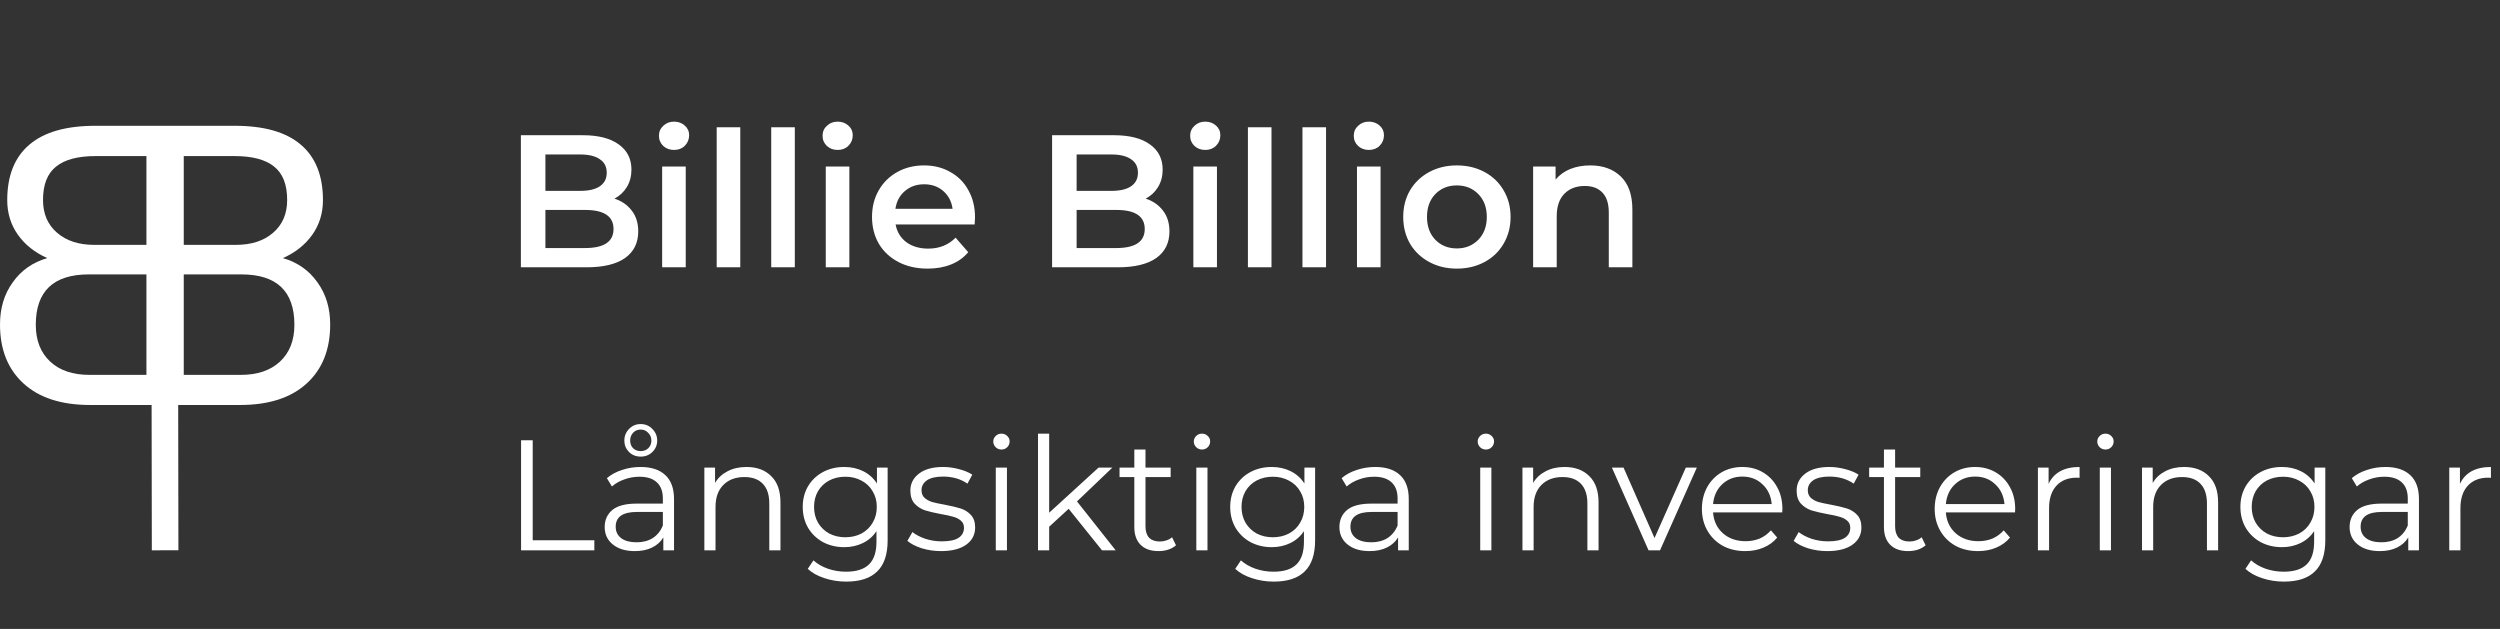
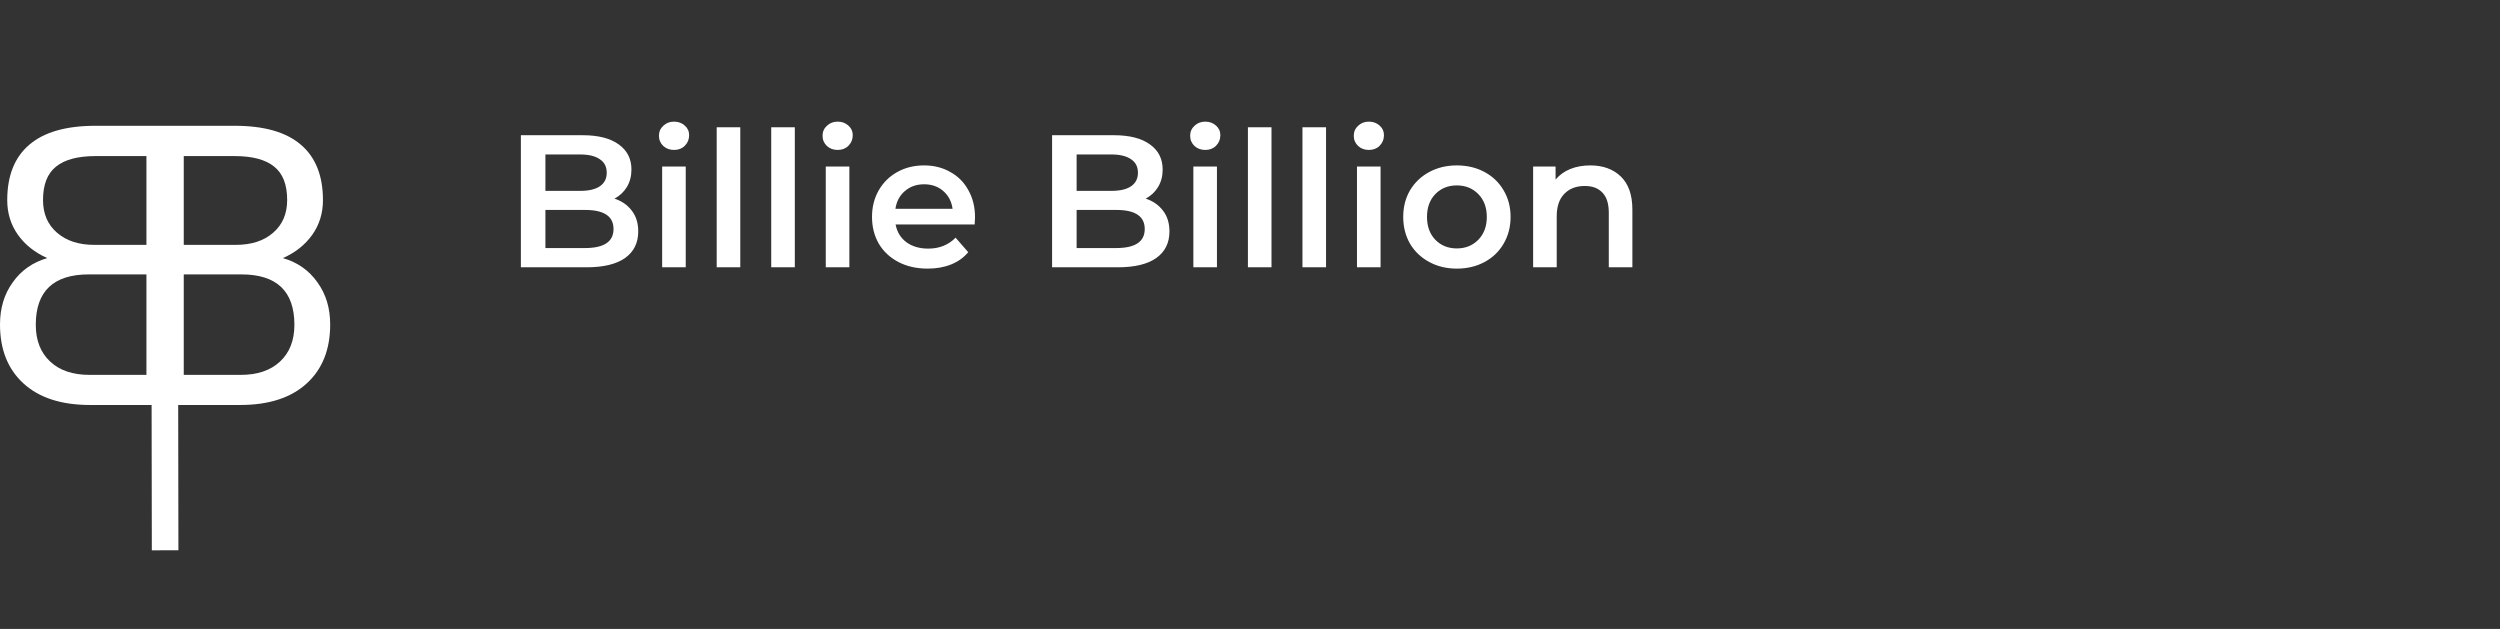
<svg xmlns="http://www.w3.org/2000/svg" width="159" height="40" viewBox="0 0 159 40" fill="none">
  <rect x="0" y="0" width="159" height="40" fill="#333333" stroke="none" />
-   <path d="M33.14 28H33.88V34.36H37.8V35H33.14V28ZM40.738 29.7C41.425 29.7 41.952 29.873 42.318 30.22C42.685 30.56 42.868 31.067 42.868 31.74V35H42.188V34.18C42.028 34.453 41.791 34.667 41.478 34.82C41.172 34.973 40.805 35.05 40.378 35.05C39.791 35.05 39.325 34.91 38.978 34.63C38.632 34.35 38.458 33.98 38.458 33.52C38.458 33.073 38.618 32.713 38.938 32.44C39.265 32.167 39.782 32.03 40.488 32.03H42.158V31.71C42.158 31.257 42.032 30.913 41.778 30.68C41.525 30.44 41.155 30.32 40.668 30.32C40.335 30.32 40.015 30.377 39.708 30.49C39.401 30.597 39.138 30.747 38.918 30.94L38.598 30.41C38.865 30.183 39.185 30.01 39.558 29.89C39.931 29.763 40.325 29.7 40.738 29.7ZM40.488 34.49C40.888 34.49 41.231 34.4 41.518 34.22C41.805 34.033 42.018 33.767 42.158 33.42V32.56H40.508C39.608 32.56 39.158 32.873 39.158 33.5C39.158 33.807 39.275 34.05 39.508 34.23C39.742 34.403 40.068 34.49 40.488 34.49ZM40.748 29.04C40.448 29.04 40.198 28.94 39.998 28.74C39.805 28.54 39.708 28.3 39.708 28.02C39.708 27.733 39.808 27.487 40.008 27.28C40.208 27.073 40.455 26.97 40.748 26.97C41.041 26.97 41.288 27.073 41.488 27.28C41.695 27.487 41.798 27.733 41.798 28.02C41.798 28.3 41.698 28.54 41.498 28.74C41.298 28.94 41.048 29.04 40.748 29.04ZM40.748 28.69C40.948 28.69 41.111 28.627 41.238 28.5C41.365 28.373 41.428 28.213 41.428 28.02C41.428 27.827 41.361 27.663 41.228 27.53C41.102 27.39 40.941 27.32 40.748 27.32C40.555 27.32 40.395 27.387 40.268 27.52C40.142 27.653 40.078 27.82 40.078 28.02C40.078 28.213 40.138 28.373 40.258 28.5C40.385 28.627 40.548 28.69 40.748 28.69ZM47.477 29.7C48.137 29.7 48.66 29.893 49.047 30.28C49.44 30.66 49.637 31.217 49.637 31.95V35H48.927V32.02C48.927 31.473 48.79 31.057 48.517 30.77C48.243 30.483 47.853 30.34 47.347 30.34C46.78 30.34 46.33 30.51 45.997 30.85C45.67 31.183 45.507 31.647 45.507 32.24V35H44.797V29.74H45.477V30.71C45.67 30.39 45.937 30.143 46.277 29.97C46.623 29.79 47.023 29.7 47.477 29.7ZM56.454 29.74V34.36C56.454 35.253 56.234 35.913 55.794 36.34C55.36 36.773 54.704 36.99 53.824 36.99C53.337 36.99 52.874 36.917 52.434 36.77C52 36.63 51.647 36.433 51.374 36.18L51.734 35.64C51.987 35.867 52.294 36.043 52.654 36.17C53.02 36.297 53.404 36.36 53.804 36.36C54.47 36.36 54.96 36.203 55.274 35.89C55.587 35.583 55.744 35.103 55.744 34.45V33.78C55.524 34.113 55.234 34.367 54.874 34.54C54.52 34.713 54.127 34.8 53.694 34.8C53.2 34.8 52.75 34.693 52.344 34.48C51.944 34.26 51.627 33.957 51.394 33.57C51.167 33.177 51.054 32.733 51.054 32.24C51.054 31.747 51.167 31.307 51.394 30.92C51.627 30.533 51.944 30.233 52.344 30.02C52.744 29.807 53.194 29.7 53.694 29.7C54.14 29.7 54.544 29.79 54.904 29.97C55.264 30.15 55.554 30.41 55.774 30.75V29.74H56.454ZM53.764 34.17C54.144 34.17 54.487 34.09 54.794 33.93C55.1 33.763 55.337 33.533 55.504 33.24C55.677 32.947 55.764 32.613 55.764 32.24C55.764 31.867 55.677 31.537 55.504 31.25C55.337 30.957 55.1 30.73 54.794 30.57C54.494 30.403 54.15 30.32 53.764 30.32C53.384 30.32 53.04 30.4 52.734 30.56C52.434 30.72 52.197 30.947 52.024 31.24C51.857 31.533 51.774 31.867 51.774 32.24C51.774 32.613 51.857 32.947 52.024 33.24C52.197 33.533 52.434 33.763 52.734 33.93C53.04 34.09 53.384 34.17 53.764 34.17ZM59.849 35.05C59.423 35.05 59.013 34.99 58.619 34.87C58.233 34.743 57.929 34.587 57.709 34.4L58.029 33.84C58.249 34.013 58.526 34.157 58.859 34.27C59.193 34.377 59.539 34.43 59.899 34.43C60.379 34.43 60.733 34.357 60.959 34.21C61.193 34.057 61.309 33.843 61.309 33.57C61.309 33.377 61.246 33.227 61.119 33.12C60.993 33.007 60.833 32.923 60.639 32.87C60.446 32.81 60.189 32.753 59.869 32.7C59.443 32.62 59.099 32.54 58.839 32.46C58.579 32.373 58.356 32.23 58.169 32.03C57.989 31.83 57.899 31.553 57.899 31.2C57.899 30.76 58.083 30.4 58.449 30.12C58.816 29.84 59.326 29.7 59.979 29.7C60.319 29.7 60.659 29.747 60.999 29.84C61.339 29.927 61.619 30.043 61.839 30.19L61.529 30.76C61.096 30.46 60.579 30.31 59.979 30.31C59.526 30.31 59.183 30.39 58.949 30.55C58.723 30.71 58.609 30.92 58.609 31.18C58.609 31.38 58.673 31.54 58.799 31.66C58.933 31.78 59.096 31.87 59.289 31.93C59.483 31.983 59.749 32.04 60.089 32.1C60.509 32.18 60.846 32.26 61.099 32.34C61.353 32.42 61.569 32.557 61.749 32.75C61.929 32.943 62.019 33.21 62.019 33.55C62.019 34.01 61.826 34.377 61.439 34.65C61.059 34.917 60.529 35.05 59.849 35.05ZM63.332 29.74H64.042V35H63.332V29.74ZM63.692 28.59C63.545 28.59 63.422 28.54 63.322 28.44C63.222 28.34 63.172 28.22 63.172 28.08C63.172 27.947 63.222 27.83 63.322 27.73C63.422 27.63 63.545 27.58 63.692 27.58C63.839 27.58 63.962 27.63 64.062 27.73C64.162 27.823 64.212 27.937 64.212 28.07C64.212 28.217 64.162 28.34 64.062 28.44C63.962 28.54 63.839 28.59 63.692 28.59ZM67.967 32.36L66.727 33.5V35H66.017V27.58H66.727V32.61L69.867 29.74H70.747L68.497 31.89L70.957 35H70.087L67.967 32.36ZM74.793 34.68C74.66 34.8 74.493 34.893 74.293 34.96C74.1 35.02 73.897 35.05 73.683 35.05C73.19 35.05 72.81 34.917 72.543 34.65C72.276 34.383 72.143 34.007 72.143 33.52V30.34H71.203V29.74H72.143V28.59H72.853V29.74H74.453V30.34H72.853V33.48C72.853 33.793 72.93 34.033 73.083 34.2C73.243 34.36 73.47 34.44 73.763 34.44C73.91 34.44 74.05 34.417 74.183 34.37C74.323 34.323 74.443 34.257 74.543 34.17L74.793 34.68ZM76.086 29.74H76.796V35H76.086V29.74ZM76.446 28.59C76.299 28.59 76.176 28.54 76.076 28.44C75.976 28.34 75.926 28.22 75.926 28.08C75.926 27.947 75.976 27.83 76.076 27.73C76.176 27.63 76.299 27.58 76.446 27.58C76.592 27.58 76.716 27.63 76.816 27.73C76.916 27.823 76.966 27.937 76.966 28.07C76.966 28.217 76.916 28.34 76.816 28.44C76.716 28.54 76.592 28.59 76.446 28.59ZM83.641 29.74V34.36C83.641 35.253 83.421 35.913 82.981 36.34C82.548 36.773 81.891 36.99 81.011 36.99C80.525 36.99 80.061 36.917 79.621 36.77C79.188 36.63 78.835 36.433 78.561 36.18L78.921 35.64C79.175 35.867 79.481 36.043 79.841 36.17C80.208 36.297 80.591 36.36 80.991 36.36C81.658 36.36 82.148 36.203 82.461 35.89C82.775 35.583 82.931 35.103 82.931 34.45V33.78C82.711 34.113 82.421 34.367 82.061 34.54C81.708 34.713 81.315 34.8 80.881 34.8C80.388 34.8 79.938 34.693 79.531 34.48C79.131 34.26 78.815 33.957 78.581 33.57C78.355 33.177 78.241 32.733 78.241 32.24C78.241 31.747 78.355 31.307 78.581 30.92C78.815 30.533 79.131 30.233 79.531 30.02C79.931 29.807 80.381 29.7 80.881 29.7C81.328 29.7 81.731 29.79 82.091 29.97C82.451 30.15 82.741 30.41 82.961 30.75V29.74H83.641ZM80.951 34.17C81.331 34.17 81.675 34.09 81.981 33.93C82.288 33.763 82.525 33.533 82.691 33.24C82.865 32.947 82.951 32.613 82.951 32.24C82.951 31.867 82.865 31.537 82.691 31.25C82.525 30.957 82.288 30.73 81.981 30.57C81.681 30.403 81.338 30.32 80.951 30.32C80.571 30.32 80.228 30.4 79.921 30.56C79.621 30.72 79.385 30.947 79.211 31.24C79.045 31.533 78.961 31.867 78.961 32.24C78.961 32.613 79.045 32.947 79.211 33.24C79.385 33.533 79.621 33.763 79.921 33.93C80.228 34.09 80.571 34.17 80.951 34.17ZM87.467 29.7C88.153 29.7 88.68 29.873 89.047 30.22C89.413 30.56 89.597 31.067 89.597 31.74V35H88.917V34.18C88.757 34.453 88.52 34.667 88.207 34.82C87.9 34.973 87.533 35.05 87.107 35.05C86.52 35.05 86.053 34.91 85.707 34.63C85.36 34.35 85.187 33.98 85.187 33.52C85.187 33.073 85.347 32.713 85.667 32.44C85.993 32.167 86.51 32.03 87.217 32.03H88.887V31.71C88.887 31.257 88.76 30.913 88.507 30.68C88.253 30.44 87.883 30.32 87.397 30.32C87.063 30.32 86.743 30.377 86.437 30.49C86.13 30.597 85.867 30.747 85.647 30.94L85.327 30.41C85.593 30.183 85.913 30.01 86.287 29.89C86.66 29.763 87.053 29.7 87.467 29.7ZM87.217 34.49C87.617 34.49 87.96 34.4 88.247 34.22C88.533 34.033 88.747 33.767 88.887 33.42V32.56H87.237C86.337 32.56 85.887 32.873 85.887 33.5C85.887 33.807 86.003 34.05 86.237 34.23C86.47 34.403 86.797 34.49 87.217 34.49ZM94.142 29.74H94.852V35H94.142V29.74ZM94.502 28.59C94.356 28.59 94.232 28.54 94.132 28.44C94.032 28.34 93.982 28.22 93.982 28.08C93.982 27.947 94.032 27.83 94.132 27.73C94.232 27.63 94.356 27.58 94.502 27.58C94.649 27.58 94.772 27.63 94.872 27.73C94.972 27.823 95.022 27.937 95.022 28.07C95.022 28.217 94.972 28.34 94.872 28.44C94.772 28.54 94.649 28.59 94.502 28.59ZM99.508 29.7C100.168 29.7 100.691 29.893 101.078 30.28C101.471 30.66 101.668 31.217 101.668 31.95V35H100.958V32.02C100.958 31.473 100.821 31.057 100.548 30.77C100.275 30.483 99.885 30.34 99.378 30.34C98.811 30.34 98.361 30.51 98.028 30.85C97.701 31.183 97.538 31.647 97.538 32.24V35H96.828V29.74H97.508V30.71C97.701 30.39 97.968 30.143 98.308 29.97C98.655 29.79 99.055 29.7 99.508 29.7ZM107.918 29.74L105.578 35H104.848L102.518 29.74H103.258L105.228 34.22L107.218 29.74H107.918ZM113.351 32.59H108.951C108.991 33.137 109.201 33.58 109.581 33.92C109.961 34.253 110.441 34.42 111.021 34.42C111.348 34.42 111.648 34.363 111.921 34.25C112.195 34.13 112.431 33.957 112.631 33.73L113.031 34.19C112.798 34.47 112.505 34.683 112.151 34.83C111.805 34.977 111.421 35.05 111.001 35.05C110.461 35.05 109.981 34.937 109.561 34.71C109.148 34.477 108.825 34.157 108.591 33.75C108.358 33.343 108.241 32.883 108.241 32.37C108.241 31.857 108.351 31.397 108.571 30.99C108.798 30.583 109.105 30.267 109.491 30.04C109.885 29.813 110.325 29.7 110.811 29.7C111.298 29.7 111.735 29.813 112.121 30.04C112.508 30.267 112.811 30.583 113.031 30.99C113.251 31.39 113.361 31.85 113.361 32.37L113.351 32.59ZM110.811 30.31C110.305 30.31 109.878 30.473 109.531 30.8C109.191 31.12 108.998 31.54 108.951 32.06H112.681C112.635 31.54 112.438 31.12 112.091 30.8C111.751 30.473 111.325 30.31 110.811 30.31ZM116.216 35.05C115.79 35.05 115.38 34.99 114.986 34.87C114.6 34.743 114.296 34.587 114.076 34.4L114.396 33.84C114.616 34.013 114.893 34.157 115.226 34.27C115.56 34.377 115.906 34.43 116.266 34.43C116.746 34.43 117.1 34.357 117.326 34.21C117.56 34.057 117.676 33.843 117.676 33.57C117.676 33.377 117.613 33.227 117.486 33.12C117.36 33.007 117.2 32.923 117.006 32.87C116.813 32.81 116.556 32.753 116.236 32.7C115.81 32.62 115.466 32.54 115.206 32.46C114.946 32.373 114.723 32.23 114.536 32.03C114.356 31.83 114.266 31.553 114.266 31.2C114.266 30.76 114.45 30.4 114.816 30.12C115.183 29.84 115.693 29.7 116.346 29.7C116.686 29.7 117.026 29.747 117.366 29.84C117.706 29.927 117.986 30.043 118.206 30.19L117.896 30.76C117.463 30.46 116.946 30.31 116.346 30.31C115.893 30.31 115.55 30.39 115.316 30.55C115.09 30.71 114.976 30.92 114.976 31.18C114.976 31.38 115.04 31.54 115.166 31.66C115.3 31.78 115.463 31.87 115.656 31.93C115.85 31.983 116.116 32.04 116.456 32.1C116.876 32.18 117.213 32.26 117.466 32.34C117.72 32.42 117.936 32.557 118.116 32.75C118.296 32.943 118.386 33.21 118.386 33.55C118.386 34.01 118.193 34.377 117.806 34.65C117.426 34.917 116.896 35.05 116.216 35.05ZM122.469 34.68C122.336 34.8 122.169 34.893 121.969 34.96C121.776 35.02 121.572 35.05 121.359 35.05C120.866 35.05 120.486 34.917 120.219 34.65C119.952 34.383 119.819 34.007 119.819 33.52V30.34H118.879V29.74H119.819V28.59H120.529V29.74H122.129V30.34H120.529V33.48C120.529 33.793 120.606 34.033 120.759 34.2C120.919 34.36 121.146 34.44 121.439 34.44C121.586 34.44 121.726 34.417 121.859 34.37C121.999 34.323 122.119 34.257 122.219 34.17L122.469 34.68ZM128.156 32.59H123.756C123.796 33.137 124.006 33.58 124.386 33.92C124.766 34.253 125.246 34.42 125.826 34.42C126.153 34.42 126.453 34.363 126.726 34.25C126.999 34.13 127.236 33.957 127.436 33.73L127.836 34.19C127.603 34.47 127.309 34.683 126.956 34.83C126.609 34.977 126.226 35.05 125.806 35.05C125.266 35.05 124.786 34.937 124.366 34.71C123.953 34.477 123.629 34.157 123.396 33.75C123.163 33.343 123.046 32.883 123.046 32.37C123.046 31.857 123.156 31.397 123.376 30.99C123.603 30.583 123.909 30.267 124.296 30.04C124.689 29.813 125.129 29.7 125.616 29.7C126.103 29.7 126.539 29.813 126.926 30.04C127.313 30.267 127.616 30.583 127.836 30.99C128.056 31.39 128.166 31.85 128.166 32.37L128.156 32.59ZM125.616 30.31C125.109 30.31 124.683 30.473 124.336 30.8C123.996 31.12 123.803 31.54 123.756 32.06H127.486C127.439 31.54 127.243 31.12 126.896 30.8C126.556 30.473 126.129 30.31 125.616 30.31ZM130.291 30.77C130.458 30.417 130.704 30.15 131.031 29.97C131.364 29.79 131.774 29.7 132.261 29.7V30.39L132.091 30.38C131.538 30.38 131.104 30.55 130.791 30.89C130.478 31.23 130.321 31.707 130.321 32.32V35H129.611V29.74H130.291V30.77ZM133.547 29.74H134.257V35H133.547V29.74ZM133.907 28.59C133.76 28.59 133.637 28.54 133.537 28.44C133.437 28.34 133.387 28.22 133.387 28.08C133.387 27.947 133.437 27.83 133.537 27.73C133.637 27.63 133.76 27.58 133.907 27.58C134.053 27.58 134.177 27.63 134.277 27.73C134.377 27.823 134.427 27.937 134.427 28.07C134.427 28.217 134.377 28.34 134.277 28.44C134.177 28.54 134.053 28.59 133.907 28.59ZM138.912 29.7C139.572 29.7 140.096 29.893 140.482 30.28C140.876 30.66 141.072 31.217 141.072 31.95V35H140.362V32.02C140.362 31.473 140.226 31.057 139.952 30.77C139.679 30.483 139.289 30.34 138.782 30.34C138.216 30.34 137.766 30.51 137.432 30.85C137.106 31.183 136.942 31.647 136.942 32.24V35H136.232V29.74H136.912V30.71C137.106 30.39 137.372 30.143 137.712 29.97C138.059 29.79 138.459 29.7 138.912 29.7ZM147.889 29.74V34.36C147.889 35.253 147.669 35.913 147.229 36.34C146.796 36.773 146.139 36.99 145.259 36.99C144.773 36.99 144.309 36.917 143.869 36.77C143.436 36.63 143.083 36.433 142.809 36.18L143.169 35.64C143.423 35.867 143.729 36.043 144.089 36.17C144.456 36.297 144.839 36.36 145.239 36.36C145.906 36.36 146.396 36.203 146.709 35.89C147.023 35.583 147.179 35.103 147.179 34.45V33.78C146.959 34.113 146.669 34.367 146.309 34.54C145.956 34.713 145.563 34.8 145.129 34.8C144.636 34.8 144.186 34.693 143.779 34.48C143.379 34.26 143.063 33.957 142.829 33.57C142.603 33.177 142.489 32.733 142.489 32.24C142.489 31.747 142.603 31.307 142.829 30.92C143.063 30.533 143.379 30.233 143.779 30.02C144.179 29.807 144.629 29.7 145.129 29.7C145.576 29.7 145.979 29.79 146.339 29.97C146.699 30.15 146.989 30.41 147.209 30.75V29.74H147.889ZM145.199 34.17C145.579 34.17 145.923 34.09 146.229 33.93C146.536 33.763 146.773 33.533 146.939 33.24C147.113 32.947 147.199 32.613 147.199 32.24C147.199 31.867 147.113 31.537 146.939 31.25C146.773 30.957 146.536 30.73 146.229 30.57C145.929 30.403 145.586 30.32 145.199 30.32C144.819 30.32 144.476 30.4 144.169 30.56C143.869 30.72 143.633 30.947 143.459 31.24C143.293 31.533 143.209 31.867 143.209 32.24C143.209 32.613 143.293 32.947 143.459 33.24C143.633 33.533 143.869 33.763 144.169 33.93C144.476 34.09 144.819 34.17 145.199 34.17ZM151.715 29.7C152.401 29.7 152.928 29.873 153.295 30.22C153.661 30.56 153.845 31.067 153.845 31.74V35H153.165V34.18C153.005 34.453 152.768 34.667 152.455 34.82C152.148 34.973 151.781 35.05 151.355 35.05C150.768 35.05 150.301 34.91 149.955 34.63C149.608 34.35 149.435 33.98 149.435 33.52C149.435 33.073 149.595 32.713 149.915 32.44C150.241 32.167 150.758 32.03 151.465 32.03H153.135V31.71C153.135 31.257 153.008 30.913 152.755 30.68C152.501 30.44 152.131 30.32 151.645 30.32C151.311 30.32 150.991 30.377 150.685 30.49C150.378 30.597 150.115 30.747 149.895 30.94L149.575 30.41C149.841 30.183 150.161 30.01 150.535 29.89C150.908 29.763 151.301 29.7 151.715 29.7ZM151.465 34.49C151.865 34.49 152.208 34.4 152.495 34.22C152.781 34.033 152.995 33.767 153.135 33.42V32.56H151.485C150.585 32.56 150.135 32.873 150.135 33.5C150.135 33.807 150.251 34.05 150.485 34.23C150.718 34.403 151.045 34.49 151.465 34.49ZM156.453 30.77C156.62 30.417 156.867 30.15 157.193 29.97C157.527 29.79 157.937 29.7 158.423 29.7V30.39L158.253 30.38C157.7 30.38 157.267 30.55 156.953 30.89C156.64 31.23 156.483 31.707 156.483 32.32V35H155.773V29.74H156.453V30.77Z" fill="white" />
  <path d="M39.08 12.632C39.544 12.784 39.912 13.04 40.184 13.4C40.456 13.752 40.592 14.192 40.592 14.72C40.592 15.448 40.312 16.012 39.752 16.412C39.192 16.804 38.376 17 37.304 17H33.128V8.6H37.064C38.056 8.6 38.82 8.796 39.356 9.188C39.892 9.572 40.16 10.104 40.16 10.784C40.16 11.2 40.064 11.568 39.872 11.888C39.68 12.208 39.416 12.456 39.08 12.632ZM34.688 9.824V12.14H36.896C37.44 12.14 37.856 12.044 38.144 11.852C38.44 11.652 38.588 11.364 38.588 10.988C38.588 10.604 38.44 10.316 38.144 10.124C37.856 9.924 37.44 9.824 36.896 9.824H34.688ZM37.208 15.776C38.416 15.776 39.02 15.372 39.02 14.564C39.02 13.756 38.416 13.352 37.208 13.352H34.688V15.776H37.208ZM42.113 10.592H43.613V17H42.113V10.592ZM42.869 9.536C42.597 9.536 42.369 9.452 42.185 9.284C42.001 9.108 41.909 8.892 41.909 8.636C41.909 8.38 42.001 8.168 42.185 8C42.369 7.824 42.597 7.736 42.869 7.736C43.141 7.736 43.369 7.82 43.553 7.988C43.737 8.148 43.829 8.352 43.829 8.6C43.829 8.864 43.737 9.088 43.553 9.272C43.377 9.448 43.149 9.536 42.869 9.536ZM45.582 8.096H47.082V17H45.582V8.096ZM49.05 8.096H50.55V17H49.05V8.096ZM52.519 10.592H54.019V17H52.519V10.592ZM53.275 9.536C53.003 9.536 52.775 9.452 52.591 9.284C52.407 9.108 52.315 8.892 52.315 8.636C52.315 8.38 52.407 8.168 52.591 8C52.775 7.824 53.003 7.736 53.275 7.736C53.547 7.736 53.775 7.82 53.959 7.988C54.143 8.148 54.235 8.352 54.235 8.6C54.235 8.864 54.143 9.088 53.959 9.272C53.783 9.448 53.555 9.536 53.275 9.536ZM62.012 13.832C62.012 13.936 62.004 14.084 61.988 14.276H56.96C57.048 14.748 57.276 15.124 57.644 15.404C58.02 15.676 58.484 15.812 59.036 15.812C59.74 15.812 60.32 15.58 60.776 15.116L61.58 16.04C61.292 16.384 60.928 16.644 60.488 16.82C60.048 16.996 59.552 17.084 59 17.084C58.296 17.084 57.676 16.944 57.14 16.664C56.604 16.384 56.188 15.996 55.892 15.5C55.604 14.996 55.46 14.428 55.46 13.796C55.46 13.172 55.6 12.612 55.88 12.116C56.168 11.612 56.564 11.22 57.068 10.94C57.572 10.66 58.14 10.52 58.772 10.52C59.396 10.52 59.952 10.66 60.44 10.94C60.936 11.212 61.32 11.6 61.592 12.104C61.872 12.6 62.012 13.176 62.012 13.832ZM58.772 11.72C58.292 11.72 57.884 11.864 57.548 12.152C57.22 12.432 57.02 12.808 56.948 13.28H60.584C60.52 12.816 60.324 12.44 59.996 12.152C59.668 11.864 59.26 11.72 58.772 11.72ZM72.865 12.632C73.329 12.784 73.697 13.04 73.969 13.4C74.241 13.752 74.377 14.192 74.377 14.72C74.377 15.448 74.097 16.012 73.537 16.412C72.977 16.804 72.161 17 71.089 17H66.913V8.6H70.849C71.841 8.6 72.605 8.796 73.141 9.188C73.677 9.572 73.945 10.104 73.945 10.784C73.945 11.2 73.849 11.568 73.657 11.888C73.465 12.208 73.201 12.456 72.865 12.632ZM68.473 9.824V12.14H70.681C71.225 12.14 71.641 12.044 71.929 11.852C72.225 11.652 72.373 11.364 72.373 10.988C72.373 10.604 72.225 10.316 71.929 10.124C71.641 9.924 71.225 9.824 70.681 9.824H68.473ZM70.993 15.776C72.201 15.776 72.805 15.372 72.805 14.564C72.805 13.756 72.201 13.352 70.993 13.352H68.473V15.776H70.993ZM75.898 10.592H77.398V17H75.898V10.592ZM76.654 9.536C76.382 9.536 76.154 9.452 75.97 9.284C75.786 9.108 75.694 8.892 75.694 8.636C75.694 8.38 75.786 8.168 75.97 8C76.154 7.824 76.382 7.736 76.654 7.736C76.926 7.736 77.154 7.82 77.338 7.988C77.522 8.148 77.614 8.352 77.614 8.6C77.614 8.864 77.522 9.088 77.338 9.272C77.162 9.448 76.934 9.536 76.654 9.536ZM79.367 8.096H80.867V17H79.367V8.096ZM82.836 8.096H84.336V17H82.836V8.096ZM86.304 10.592H87.804V17H86.304V10.592ZM87.06 9.536C86.788 9.536 86.56 9.452 86.376 9.284C86.192 9.108 86.1 8.892 86.1 8.636C86.1 8.38 86.192 8.168 86.376 8C86.56 7.824 86.788 7.736 87.06 7.736C87.332 7.736 87.56 7.82 87.744 7.988C87.928 8.148 88.02 8.352 88.02 8.6C88.02 8.864 87.928 9.088 87.744 9.272C87.568 9.448 87.34 9.536 87.06 9.536ZM92.653 17.084C92.005 17.084 91.421 16.944 90.901 16.664C90.381 16.384 89.973 15.996 89.677 15.5C89.389 14.996 89.245 14.428 89.245 13.796C89.245 13.164 89.389 12.6 89.677 12.104C89.973 11.608 90.381 11.22 90.901 10.94C91.421 10.66 92.005 10.52 92.653 10.52C93.309 10.52 93.897 10.66 94.417 10.94C94.937 11.22 95.341 11.608 95.629 12.104C95.925 12.6 96.073 13.164 96.073 13.796C96.073 14.428 95.925 14.996 95.629 15.5C95.341 15.996 94.937 16.384 94.417 16.664C93.897 16.944 93.309 17.084 92.653 17.084ZM92.653 15.8C93.205 15.8 93.661 15.616 94.021 15.248C94.381 14.88 94.561 14.396 94.561 13.796C94.561 13.196 94.381 12.712 94.021 12.344C93.661 11.976 93.205 11.792 92.653 11.792C92.101 11.792 91.645 11.976 91.285 12.344C90.933 12.712 90.757 13.196 90.757 13.796C90.757 14.396 90.933 14.88 91.285 15.248C91.645 15.616 92.101 15.8 92.653 15.8ZM101.143 10.52C101.951 10.52 102.599 10.756 103.087 11.228C103.575 11.7 103.819 12.4 103.819 13.328V17H102.319V13.52C102.319 12.96 102.187 12.54 101.923 12.26C101.659 11.972 101.283 11.828 100.795 11.828C100.243 11.828 99.807 11.996 99.487 12.332C99.167 12.66 99.007 13.136 99.007 13.76V17H97.507V10.592H98.935V11.42C99.183 11.124 99.495 10.9 99.871 10.748C100.247 10.596 100.671 10.52 101.143 10.52Z" fill="white" />
  <path fill-rule="evenodd" clip-rule="evenodd" d="M6.073 8C4.21 8 2.811 8.398 1.875 9.195C0.932 9.992 0.46 11.171 0.46 12.732C0.46 13.561 0.688 14.297 1.144 14.939C1.6 15.574 2.221 16.066 3.007 16.415C2.08 16.683 1.348 17.196 0.814 17.952C0.271 18.7 0 19.594 0 20.635C0 22.229 0.499 23.481 1.498 24.391C2.496 25.302 3.907 25.757 5.731 25.757H9.642L9.656 35L11.347 34.997L11.333 25.757H15.268C17.093 25.757 18.504 25.302 19.502 24.391C20.501 23.481 21 22.229 21 20.635C21 19.594 20.729 18.7 20.186 17.952C19.652 17.196 18.921 16.683 17.993 16.415C18.779 16.066 19.4 15.574 19.856 14.939C20.312 14.297 20.54 13.561 20.54 12.732C20.54 11.171 20.068 9.992 19.125 9.195C18.189 8.398 16.79 8 14.927 8H6.073ZM11.687 23.842V17.452H15.351C17.6 17.452 18.724 18.521 18.724 20.659C18.724 21.651 18.417 22.432 17.804 23.001C17.199 23.562 16.369 23.842 15.316 23.842H11.687ZM14.997 15.574H11.687V9.927H14.927C16.051 9.927 16.888 10.15 17.439 10.598C17.989 11.037 18.264 11.744 18.264 12.72C18.264 13.598 17.965 14.293 17.368 14.805C16.778 15.318 15.988 15.574 14.997 15.574ZM6.073 9.927H9.313V15.574H6.003C5.012 15.574 4.222 15.318 3.632 14.805C3.035 14.293 2.736 13.598 2.736 12.72C2.736 11.744 3.011 11.037 3.562 10.598C4.112 10.15 4.949 9.927 6.073 9.927ZM9.313 17.452V23.842H5.684C4.631 23.842 3.801 23.562 3.196 23.001C2.583 22.432 2.276 21.651 2.276 20.659C2.276 18.521 3.4 17.452 5.649 17.452H9.313Z" fill="white" />
</svg>